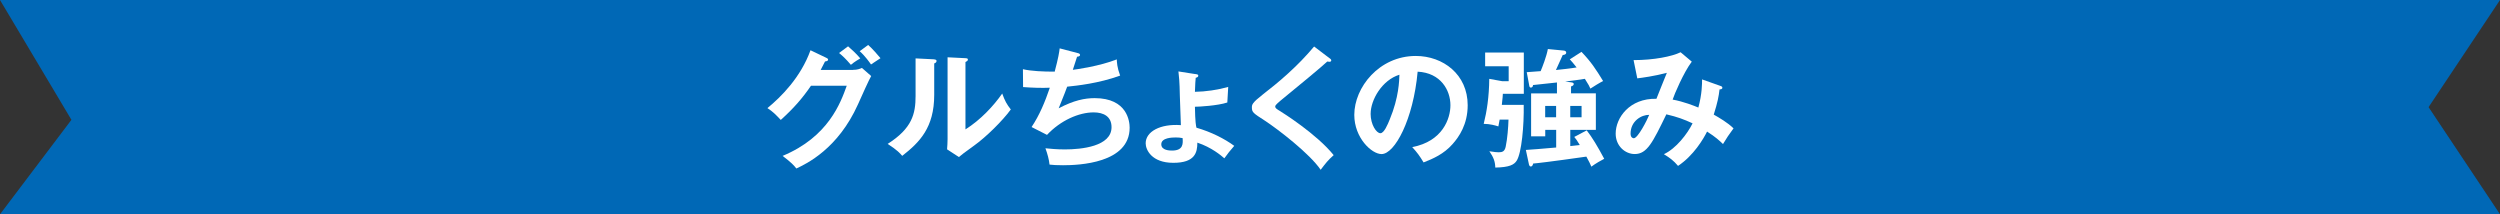
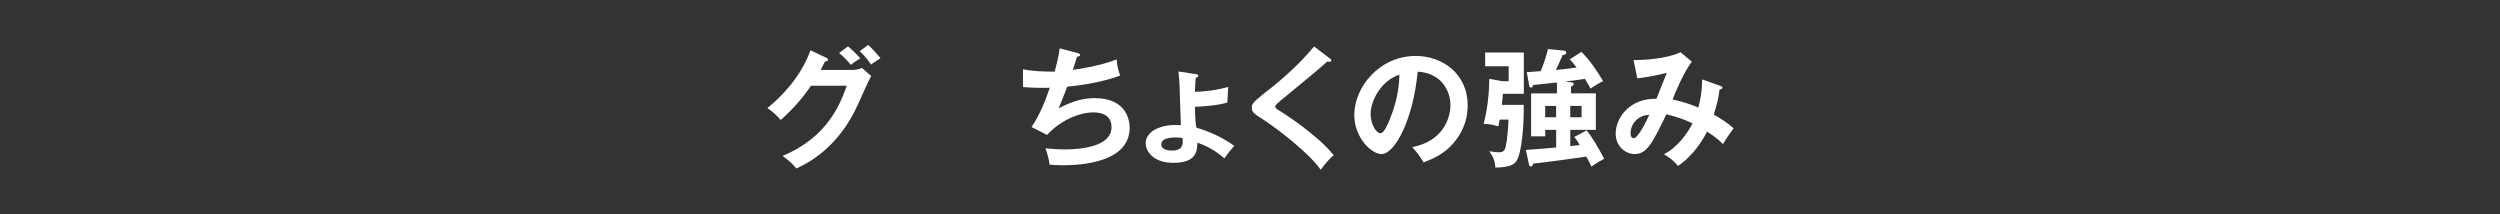
<svg xmlns="http://www.w3.org/2000/svg" id="_レイヤー_2" viewBox="0 0 700 60">
  <rect x="0" y="0" width="700" height="60" fill="#333333" stroke="none" />
  <defs>
    <style>.cls-1{fill:#fff;}.cls-2{fill:#0068b6;}</style>
  </defs>
  <g id="object">
-     <polygon class="cls-2" points="0 0 20 33.55 0 60 700 60 680 30 700 0 0 0" />
    <path class="cls-1" d="M238.86,19.56c1.19,0,1.84-.25,2.48-.54l2.59,2.27c-.61,1.04-2.52,5.29-3.71,7.96-5.62,12.49-14.47,16.63-17.24,17.93-.65-.83-1.33-1.62-3.85-3.53,12.85-5.33,16.27-14.94,17.96-19.65h-10.01c-2.41,3.53-4.86,6.33-8.46,9.58-1.62-1.69-2.12-2.23-3.74-3.31,3.82-3.13,9.32-8.6,12.06-16.2l4.43,2.12c.18.07.5.22.5.54,0,.36-.65.47-.86.47-.43.86-.72,1.4-1.22,2.38h9.07ZM237.46,12.97c.5.43,2.34,2.05,3.42,3.38-.4.25-1.58.9-2.63,1.8-1.44-1.69-2.3-2.48-3.31-3.31l2.52-1.87ZM243.08,12.58c1.19,1.04,2.74,2.84,3.46,3.71-.18.11-1.76,1.19-2.66,1.76-.29-.43-1.66-2.41-3.17-3.71l2.38-1.76Z" />
-     <path class="cls-1" d="M261.4,16.61c.36.04.83.04.83.47,0,.4-.36.58-.65.68v8.82c0,9.14-4.07,13.25-8.96,17.06-.58-.68-1.3-1.55-4.07-3.35,6.84-4.35,7.81-8.42,7.81-13.39v-10.55l5.04.25ZM270.33,16.29c.4.04.68.04.68.4s-.36.5-.68.68v18.86c4.28-2.7,7.88-6.59,10.29-10.04.76,2.09,1.26,2.99,2.41,4.46-2.38,3.24-6.91,7.7-10.29,10.12-2.99,2.16-3.31,2.41-4.25,3.2l-3.31-2.16c.07-.97.14-1.87.14-2.84v-22.93l5,.25Z" />
    <path class="cls-1" d="M301.69,14.84c.47.11.72.25.72.54,0,.36-.43.47-.83.5-.18.58-1.01,3.17-1.19,3.67.97-.11,7.45-1.01,12.31-2.92.04.83.07,2.2.94,4.54-6.08,2.2-12.09,2.81-14.83,3.1-.18.5-.83,2.27-2.38,6.05,4.25-2.23,7.31-2.84,10.08-2.84,9.21,0,9.79,6.62,9.79,8.28,0,9.97-14.25,10.51-18.65,10.51-1.76,0-2.88-.07-3.78-.18-.14-1.4-.58-3.02-1.15-4.57,1.15.11,3.06.32,5.44.32,4.64,0,13.07-.83,13.07-6.23,0-2.95-2.16-4.14-5-4.14-4.17,0-9.29,2.27-13.07,6.3l-4.32-2.2c2.23-3.35,3.74-6.98,5.11-11.01-2.2.11-5.25,0-7.49-.18l-.04-5c2.38.54,5.62.68,8.89.68,1.04-3.89,1.26-5.4,1.4-6.52l4.97,1.3Z" />
    <path class="cls-1" d="M334.55,20.71c.76.11.97.14.97.5s-.36.47-.72.58c-.11,1.01-.11,1.33-.22,3.92,2.95-.04,6.44-.54,9.32-1.37l-.25,4.36c-2.7.9-7.96,1.19-9.07,1.19.07,4.32.29,5.29.43,5.87,4.14,1.19,7.88,3.1,10.58,5.08-1.44,1.69-1.66,1.94-2.77,3.49-.9-.79-3.56-3.06-7.56-4.39,0,2.77-.65,5.65-6.73,5.65s-7.74-3.67-7.74-5.47c0-3.24,4.03-5.51,9.86-5.08-.04-1.3-.25-6.95-.29-8.13-.07-4.28-.25-5.58-.4-6.91l4.57.72ZM329.19,38.49c-.9,0-4.03.04-4.03,1.91,0,1.76,2.48,1.76,3.02,1.76,3.2,0,3.06-2.02,2.95-3.49-.68-.14-1.19-.18-1.94-.18Z" />
    <path class="cls-1" d="M372.32,16.32c.22.14.43.36.43.58,0,.14-.07.4-.47.4-.11,0-.32-.04-.65-.07-1.44,1.37-7.78,6.62-12.99,10.87-1.55,1.3-1.58,1.51-1.58,1.73,0,.43.32.65,1.4,1.3.58.36,10.19,6.37,14.97,12.31-1.62,1.44-2.2,2.2-3.64,4.1-3.06-4.5-11.88-11.3-15.62-13.75-3.28-2.12-3.64-2.34-3.64-3.71,0-.79.07-1.29,3.06-3.63,4.57-3.53,9.72-7.88,14.36-13.43l4.36,3.31Z" />
    <path class="cls-1" d="M395.43,41.19c8.5-1.62,10.69-7.96,10.69-11.73,0-4.18-2.7-9.07-9.18-9.39-1.22,13.43-6.41,23.07-10.11,23.07-2.77,0-7.63-4.54-7.63-10.98,0-7.67,6.95-16.49,17.21-16.49,7.67,0,14.54,5.18,14.54,13.79,0,5.36-2.41,8.85-4.25,10.91-2.45,2.77-5.43,4.07-8.1,5.11-1.08-1.8-1.76-2.74-3.17-4.28ZM383.77,31.83c0,3.06,1.62,5.47,2.74,5.47,1.04,0,2.05-2.45,2.63-3.89,2.56-6.15,2.63-10.83,2.7-12.49-4.9,1.51-8.06,7.09-8.06,10.91Z" />
    <path class="cls-1" d="M426.64,29.35c.11,5.72-.58,13.5-1.98,15.66-.72,1.12-2.05,1.84-5.98,1.91-.04-1.69-.47-2.84-1.66-4.57,1.48.22,1.98.29,2.59.29,1.08,0,1.69-.25,1.98-1.55.5-2.38.72-5.4.79-7.6h-2.48c-.14.68-.22,1.04-.36,1.91-.72-.25-2.38-.72-4.1-.72.86-3.42,1.51-7.56,1.55-12.6l3.6.65h1.84v-4.17h-6.59v-3.85h10.83v11.55h-5.87c-.04.68-.04.97-.29,3.1h6.12ZM439.89,23.05c.4.04.76.14.76.47,0,.22-.18.54-.76.68v1.94h6.95v10.22h-7.16v4.54c.4-.04,2.3-.25,2.66-.29-.79-1.33-1.08-1.73-1.55-2.27l3.49-1.84c1.58,2.05,2.95,4.32,4.9,7.96-.83.4-2.48,1.37-3.6,2.2-.29-.65-.58-1.37-1.4-2.81-10.08,1.44-13.97,1.87-14.9,1.94-.04.25-.18.83-.68.83-.25,0-.43-.29-.5-.61l-.86-4.03c2.63-.18,3.24-.22,8.49-.68v-4.93h-3.06v1.8h-3.96v-12.02h7.24v-3.06l-6.7.72c0,.4-.25.72-.61.72s-.43-.4-.47-.68l-.68-3.64c.61-.04,3.35-.25,3.89-.29.47-1.08,1.69-4.25,2.02-6.19l4.46.43c.43.04.68.25.68.58,0,.58-.76.65-.97.65-1.01,2.27-1.12,2.52-1.91,4.21,1.76-.18,4.14-.43,5.79-.72-.9-1.15-1.4-1.73-1.91-2.27l3.28-2.09c2.74,2.88,4,4.82,6.05,8.17-.65.29-2.95,1.69-3.56,2.12-.25-.61-.47-1.04-1.55-2.74-1.37.25-3.96.58-5.51.76l1.66.22ZM432.65,29.67v3.17h3.06v-3.17h-3.06ZM439.67,29.67v3.17h3.17v-3.17h-3.17Z" />
    <path class="cls-1" d="M481.76,24.06c.25.11.5.18.5.5,0,.43-.5.47-.79.47-.22,1.94-.54,3.64-1.62,7.06,1.51.86,3.89,2.23,5.54,3.85-1.55,2.12-1.69,2.34-2.95,4.39-.94-.9-2.02-1.94-4.46-3.49-1.01,2.05-3.78,6.73-8.13,9.61-1.26-1.48-2.16-2.16-3.96-3.28,3.38-1.55,6.59-5.69,8.03-8.64-2.52-1.15-4.14-1.76-7.34-2.52-3.85,7.92-5.4,11.12-8.86,11.12-2.66,0-5.33-2.23-5.33-5.72,0-4.43,3.89-9.93,11.41-9.75.47-1.15,2.48-6.26,2.92-7.27-3.71.97-6.88,1.37-8.28,1.55l-1.04-5.11c5.65,0,10.73-1.01,13.17-2.2l3.13,2.63c-2.27,2.99-4.9,9.18-5.36,10.62,3.13.58,5.98,1.73,7.2,2.23,1.04-3.82,1.04-6.7,1.04-7.88l5.18,1.84ZM456.56,37.41c0,1.26.83,1.3.9,1.3,1.15,0,3.74-5.08,4.32-6.55-2.2-.04-5.22,1.76-5.22,5.26Z" />
  </g>
</svg>